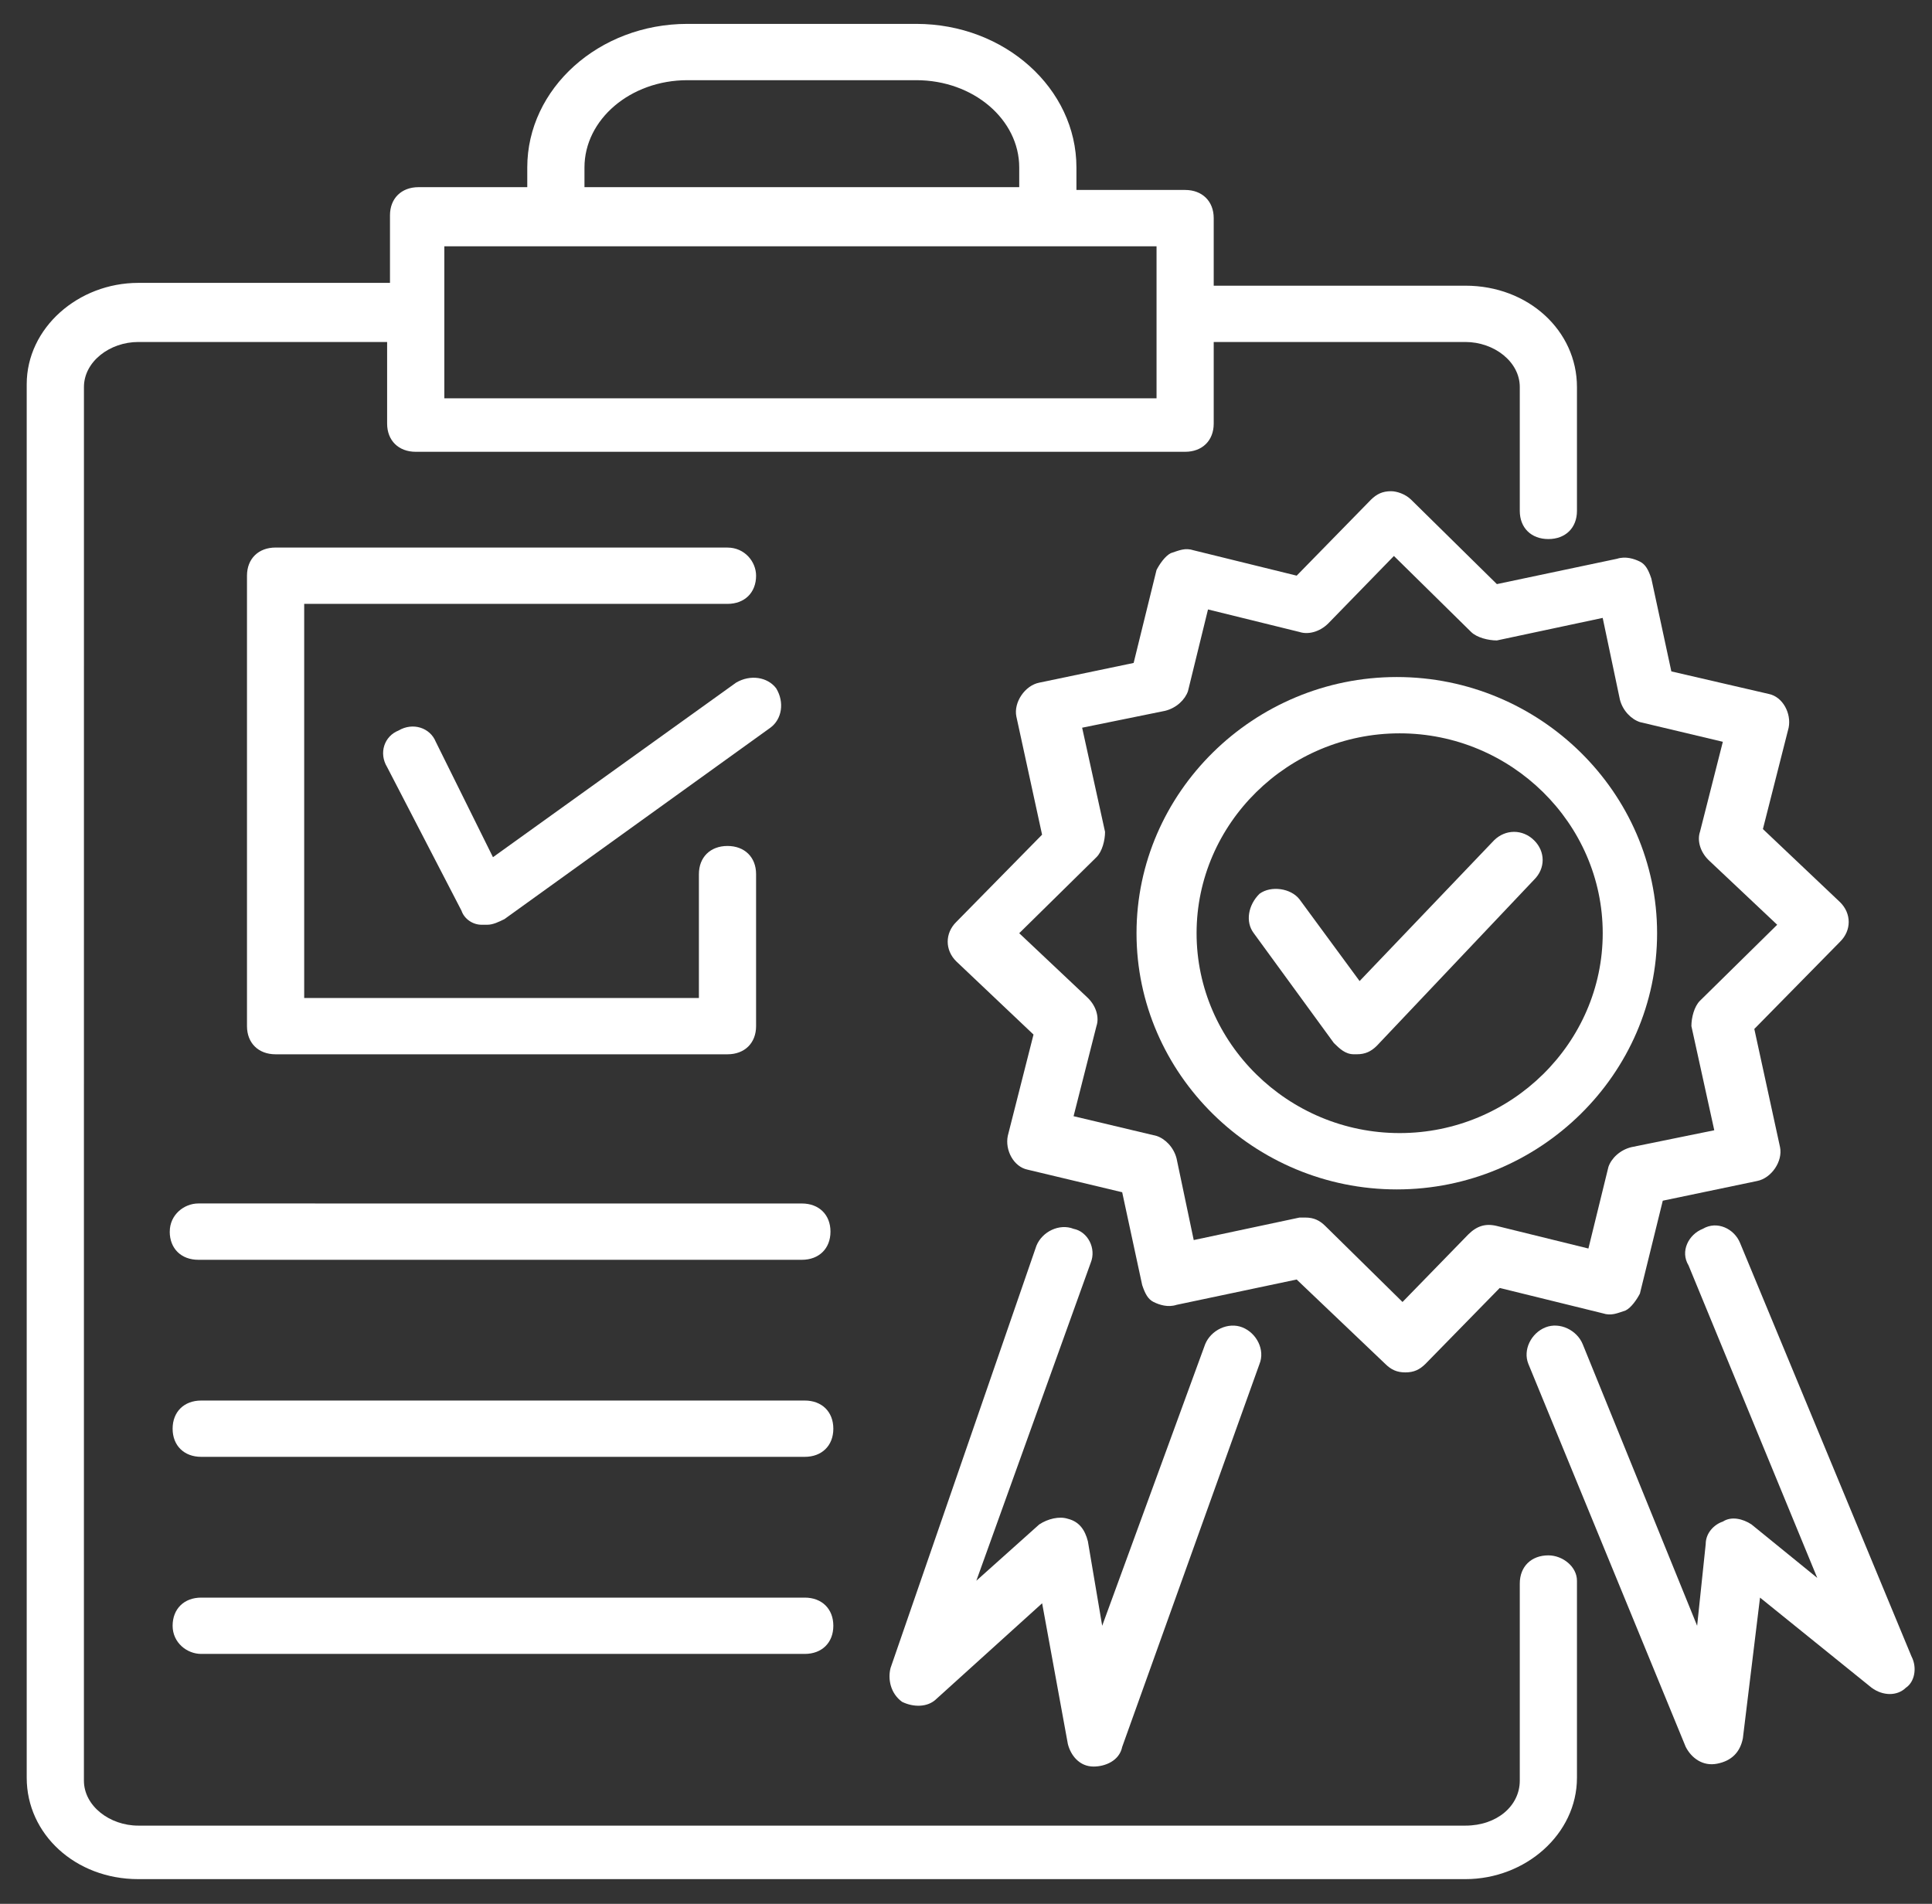
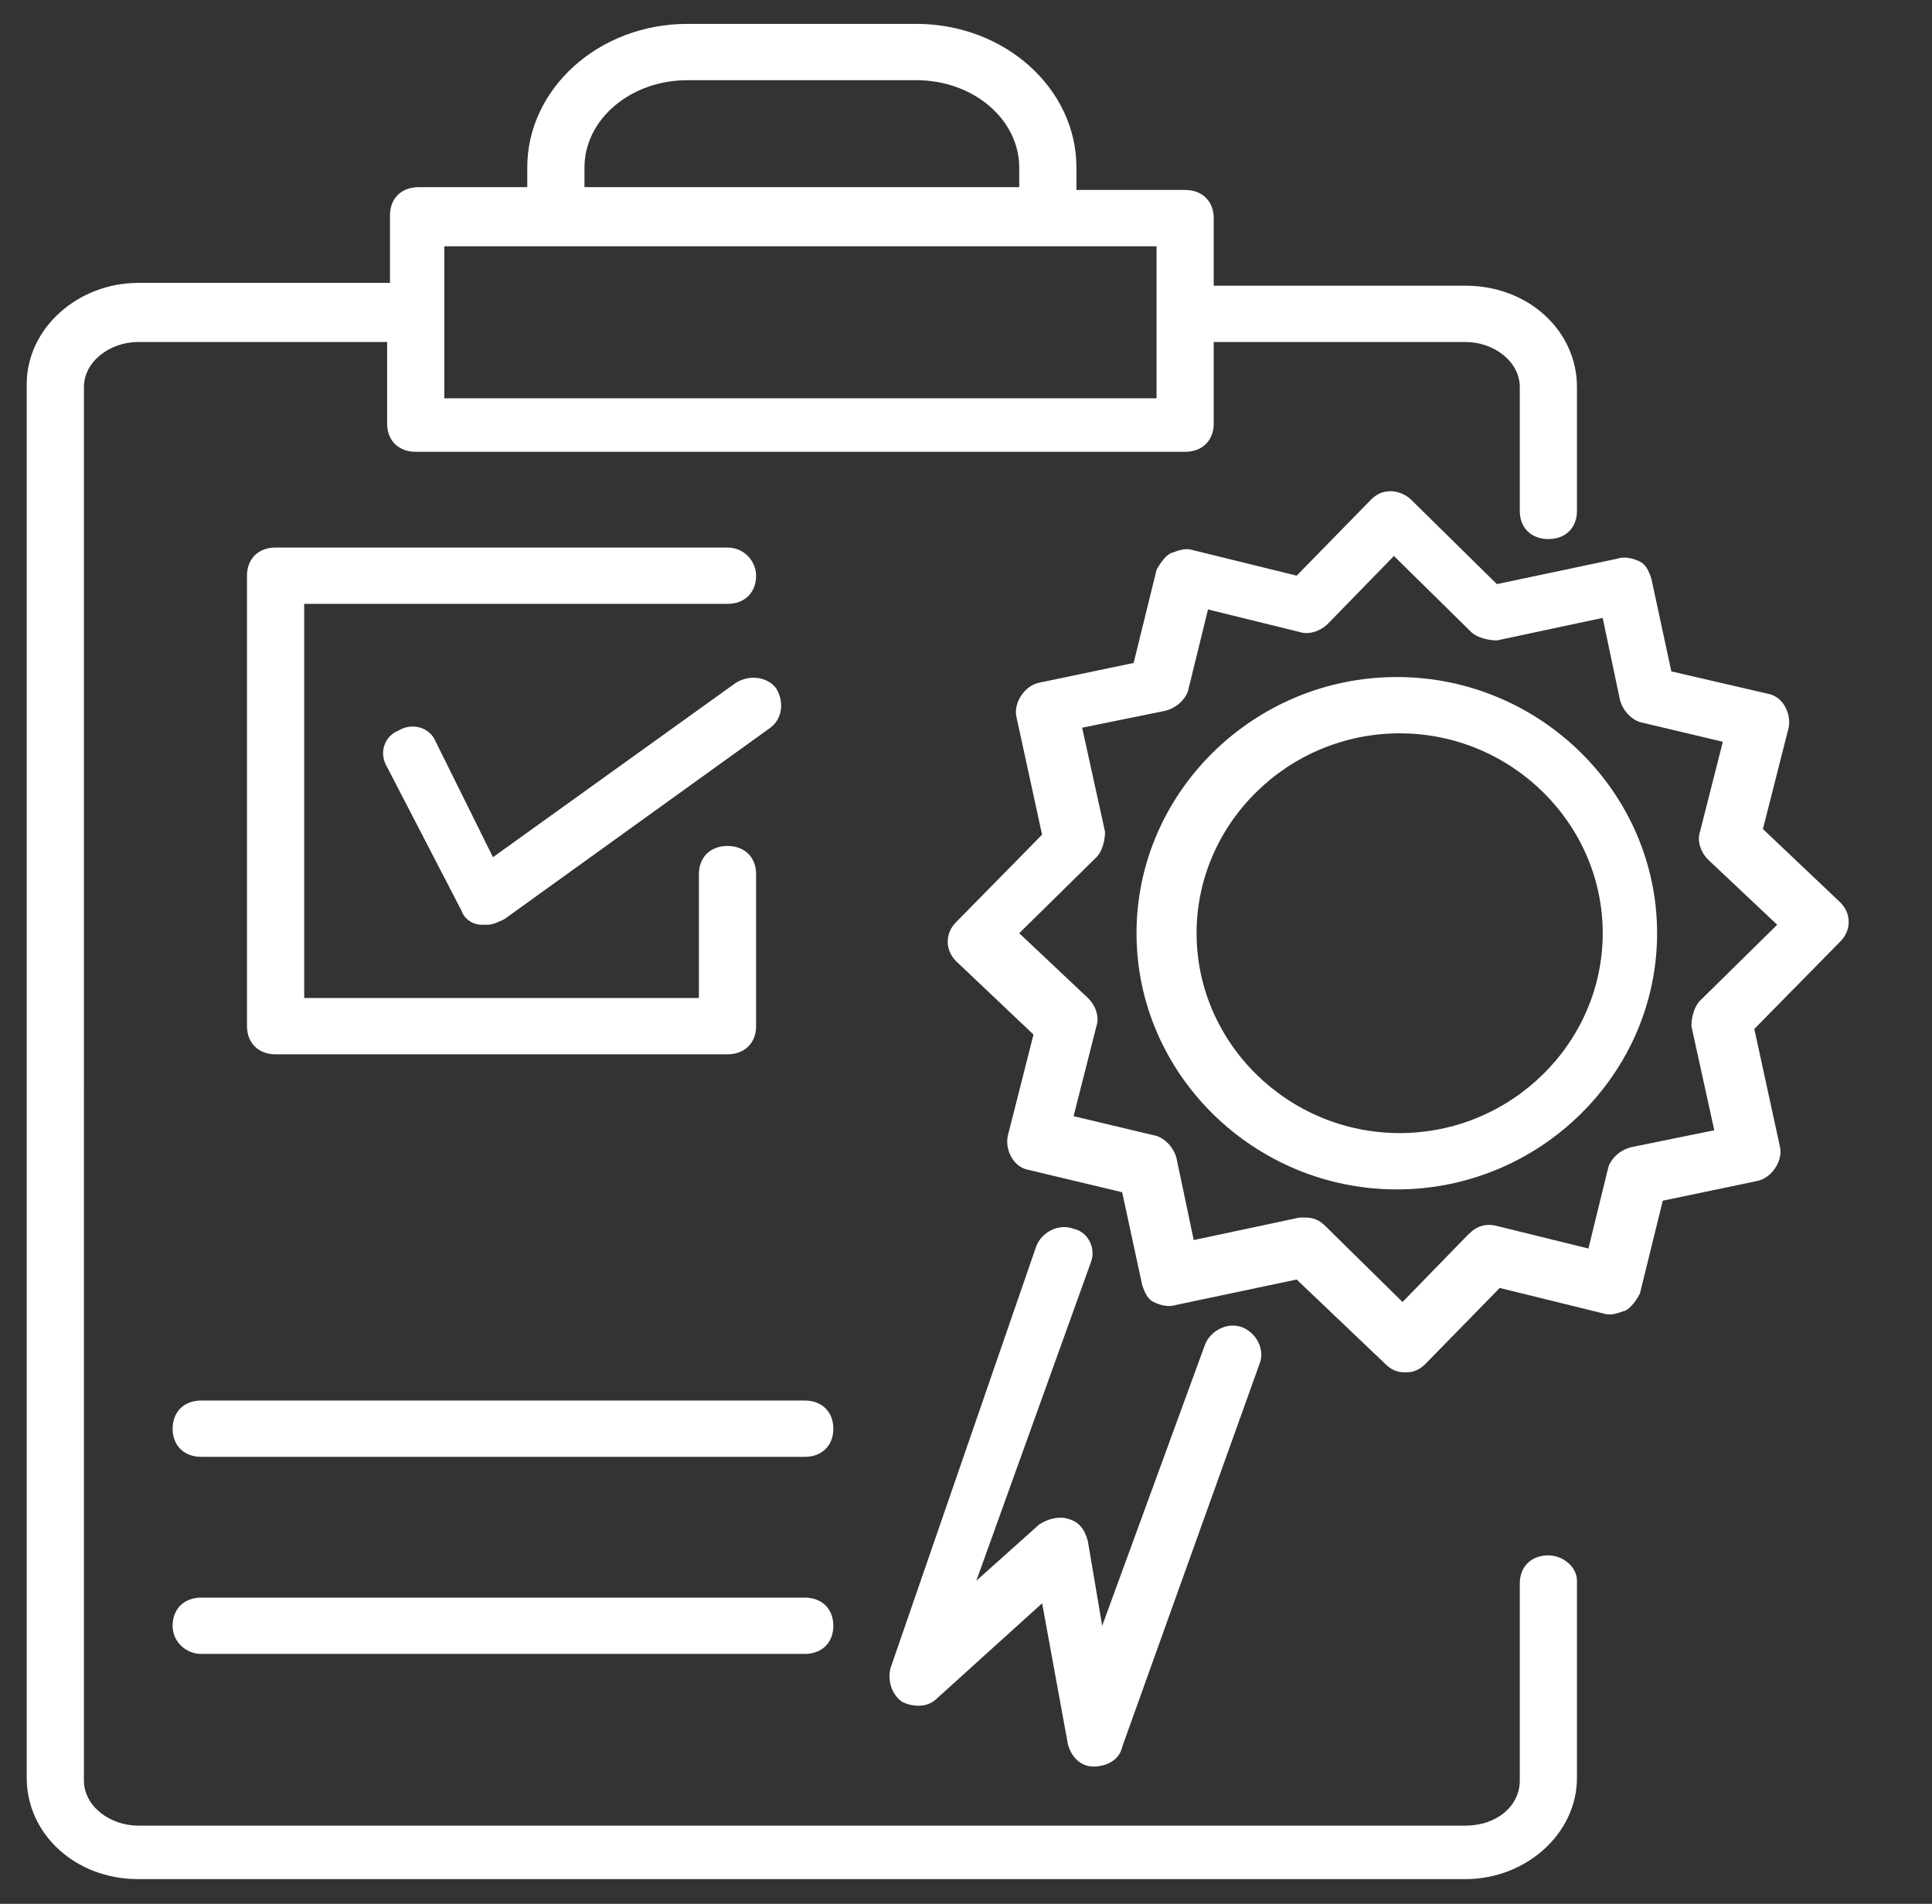
<svg xmlns="http://www.w3.org/2000/svg" width="69" height="68" viewBox="0 0 69 68" fill="none">
  <rect x="0" y="0" width="69" height="68" fill="#333333" stroke="none" />
  <path d="M55.299 55.554C54.686 55.554 54.278 55.956 54.278 56.56V63.599C54.278 64.503 53.46 65.207 52.337 65.207H4.938C3.917 65.207 2.997 64.503 2.997 63.599L2.998 13.824C2.998 12.919 3.917 12.215 4.939 12.215H13.826V15.131C13.826 15.735 14.235 16.137 14.848 16.137H42.326C42.939 16.137 43.347 15.735 43.347 15.131V12.215H52.337C53.358 12.215 54.278 12.919 54.278 13.824V18.248C54.278 18.852 54.686 19.254 55.299 19.254C55.912 19.254 56.32 18.852 56.32 18.248V13.824C56.32 11.813 54.584 10.204 52.337 10.204H43.347L43.347 7.791C43.347 7.188 42.938 6.785 42.326 6.785H38.444L38.444 5.981C38.444 3.165 35.89 0.853 32.723 0.853H24.551C21.384 0.853 18.831 3.165 18.831 5.981V6.685H14.949C14.336 6.685 13.928 7.087 13.928 7.69V10.104H4.938C2.793 10.104 0.954 11.713 0.954 13.724V63.498C0.954 65.509 2.691 67.118 4.938 67.118H52.336C54.481 67.118 56.32 65.51 56.32 63.498V56.46C56.321 55.957 55.809 55.554 55.299 55.554L55.299 55.554ZM20.874 5.981C20.874 4.272 22.509 2.864 24.552 2.864H32.724C34.767 2.864 36.401 4.272 36.401 5.981V6.685H20.874L20.874 5.981ZM41.305 8.797V14.226L15.869 14.227V8.797C24.348 8.797 32.827 8.797 41.305 8.797Z" fill="white" />
  <path d="M25.982 19.557H9.842C9.229 19.557 8.821 19.959 8.821 20.562V36.651C8.821 37.255 9.229 37.657 9.842 37.657H25.982C26.595 37.657 27.003 37.255 27.003 36.651V31.222C27.003 30.618 26.595 30.216 25.982 30.216C25.369 30.216 24.961 30.618 24.961 31.222V35.646H10.864V21.569H25.982C26.594 21.569 27.003 21.167 27.003 20.563C27.003 20.061 26.594 19.558 25.982 19.558L25.982 19.557Z" fill="white" />
  <path d="M17.606 30.617L15.563 26.494C15.359 25.991 14.746 25.79 14.235 26.092C13.724 26.293 13.52 26.897 13.826 27.399L16.482 32.528C16.584 32.829 16.891 33.03 17.197 33.03H17.402C17.606 33.03 17.81 32.93 18.015 32.829L27.515 25.991C27.924 25.69 28.026 25.087 27.72 24.584C27.413 24.181 26.8 24.081 26.289 24.382L17.606 30.617Z" fill="white" />
  <path d="M38.343 43.891C37.832 43.69 37.219 43.992 37.015 44.495L31.805 59.578C31.703 59.98 31.805 60.483 32.214 60.784C32.622 60.986 33.133 60.986 33.44 60.684L37.219 57.265L38.138 62.293C38.24 62.695 38.547 63.097 39.057 63.097C39.466 63.097 39.976 62.896 40.079 62.393L44.982 48.718C45.187 48.215 44.88 47.612 44.369 47.41C43.858 47.209 43.245 47.511 43.041 48.014L39.364 58.069L38.853 55.052C38.751 54.65 38.547 54.348 38.138 54.248C37.831 54.147 37.422 54.248 37.116 54.449L34.869 56.46L38.956 45.098C39.16 44.595 38.854 43.992 38.343 43.891Z" fill="white" />
-   <path d="M68.272 59.174L62.144 44.393C61.939 43.89 61.326 43.588 60.816 43.89C60.305 44.091 59.998 44.695 60.305 45.197L64.902 56.359L62.552 54.448C62.246 54.247 61.837 54.147 61.531 54.347C61.224 54.448 60.918 54.749 60.918 55.152L60.612 58.068L56.526 48.013C56.321 47.51 55.708 47.208 55.197 47.41C54.687 47.611 54.38 48.214 54.585 48.717L60.203 62.392C60.407 62.794 60.816 63.096 61.326 62.995C61.837 62.895 62.144 62.593 62.245 62.091L62.858 57.063L66.842 60.281C67.251 60.582 67.761 60.582 68.068 60.281C68.375 60.079 68.477 59.576 68.273 59.174L68.272 59.174Z" fill="white" />
  <path d="M40.59 33.332C40.59 38.36 44.779 42.483 49.886 42.483C54.993 42.483 59.182 38.36 59.182 33.332C59.182 28.305 54.993 24.182 49.886 24.182C44.779 24.182 40.59 28.305 40.59 33.332ZM57.24 33.332C57.24 37.254 53.971 40.471 49.988 40.471C46.004 40.471 42.735 37.254 42.735 33.332C42.735 29.41 46.004 26.193 49.988 26.193C53.971 26.193 57.24 29.41 57.24 33.332Z" fill="white" />
  <path d="M50.396 17.846C50.191 17.645 49.885 17.545 49.681 17.545C49.374 17.545 49.17 17.646 48.965 17.846L46.31 20.561L42.632 19.656C42.326 19.556 42.121 19.656 41.815 19.757C41.61 19.858 41.406 20.159 41.304 20.36L40.487 23.679L37.116 24.383C36.605 24.483 36.197 25.087 36.298 25.589L37.217 29.813L34.153 32.93C33.744 33.332 33.744 33.936 34.153 34.338L36.911 36.952L35.992 40.572C35.889 41.075 36.196 41.678 36.707 41.779L40.078 42.584L40.793 45.902C40.895 46.203 40.997 46.405 41.201 46.505C41.406 46.606 41.712 46.707 42.019 46.606L46.309 45.701L49.476 48.718C49.681 48.919 49.885 49.019 50.191 49.019C50.498 49.019 50.702 48.919 50.906 48.718L53.562 46.003L57.24 46.908C57.546 47.008 57.75 46.908 58.057 46.807C58.261 46.707 58.465 46.405 58.568 46.204L59.385 42.886L62.756 42.182C63.267 42.081 63.675 41.478 63.573 40.975L62.654 36.752L65.719 33.634C66.127 33.232 66.127 32.629 65.719 32.226L62.961 29.612L63.88 25.992C63.982 25.489 63.676 24.886 63.165 24.785L59.691 23.981L58.976 20.662C58.874 20.361 58.772 20.16 58.568 20.059C58.363 19.958 58.057 19.858 57.75 19.958L53.46 20.863L50.396 17.846ZM57.853 24.986C57.955 25.388 58.261 25.69 58.568 25.791L61.53 26.495L60.713 29.712C60.611 30.014 60.713 30.416 61.019 30.718L63.471 33.03L60.713 35.745C60.508 35.947 60.407 36.349 60.407 36.65L61.224 40.37L58.262 40.974C57.853 41.074 57.547 41.376 57.444 41.678L56.729 44.594L53.46 43.789C53.052 43.689 52.745 43.789 52.439 44.091L50.09 46.504L47.332 43.789C47.127 43.588 46.923 43.488 46.616 43.488H46.412L42.633 44.292L42.02 41.376C41.917 40.974 41.611 40.672 41.304 40.572L38.342 39.868L39.159 36.65C39.262 36.349 39.159 35.946 38.853 35.645L36.401 33.332L39.159 30.617C39.364 30.416 39.466 30.014 39.466 29.712L38.648 25.992L41.611 25.389C42.019 25.288 42.326 24.987 42.428 24.685L43.143 21.768L46.412 22.573C46.718 22.674 47.127 22.573 47.433 22.272L49.783 19.858L52.541 22.573C52.745 22.774 53.154 22.875 53.46 22.875L57.239 22.07L57.853 24.986Z" fill="white" />
-   <path d="M44.778 33.332L47.638 37.254C47.843 37.455 48.047 37.656 48.353 37.656H48.456C48.762 37.656 48.967 37.555 49.171 37.354L54.789 31.421C55.197 31.019 55.197 30.416 54.789 30.014C54.381 29.611 53.768 29.611 53.359 30.014L48.557 35.041L46.413 32.125C46.106 31.723 45.391 31.622 44.982 31.924C44.574 32.327 44.471 32.93 44.778 33.332Z" fill="white" />
-   <path d="M6.062 43.991C6.062 44.595 6.471 44.997 7.084 44.997H28.638C29.251 44.997 29.66 44.595 29.66 43.991C29.66 43.388 29.251 42.986 28.638 42.986L7.085 42.985C6.574 42.985 6.063 43.388 6.063 43.991H6.062Z" fill="white" />
  <path d="M7.186 52.035H28.741C29.354 52.035 29.762 51.633 29.762 51.03C29.762 50.426 29.354 50.024 28.741 50.024H7.186C6.574 50.024 6.165 50.426 6.165 51.03C6.165 51.633 6.574 52.035 7.186 52.035Z" fill="white" />
  <path d="M7.186 59.074H28.741C29.354 59.074 29.762 58.672 29.762 58.069C29.762 57.466 29.354 57.063 28.741 57.063H7.186C6.574 57.063 6.165 57.466 6.165 58.069C6.165 58.672 6.676 59.074 7.186 59.074Z" fill="white" />
</svg>